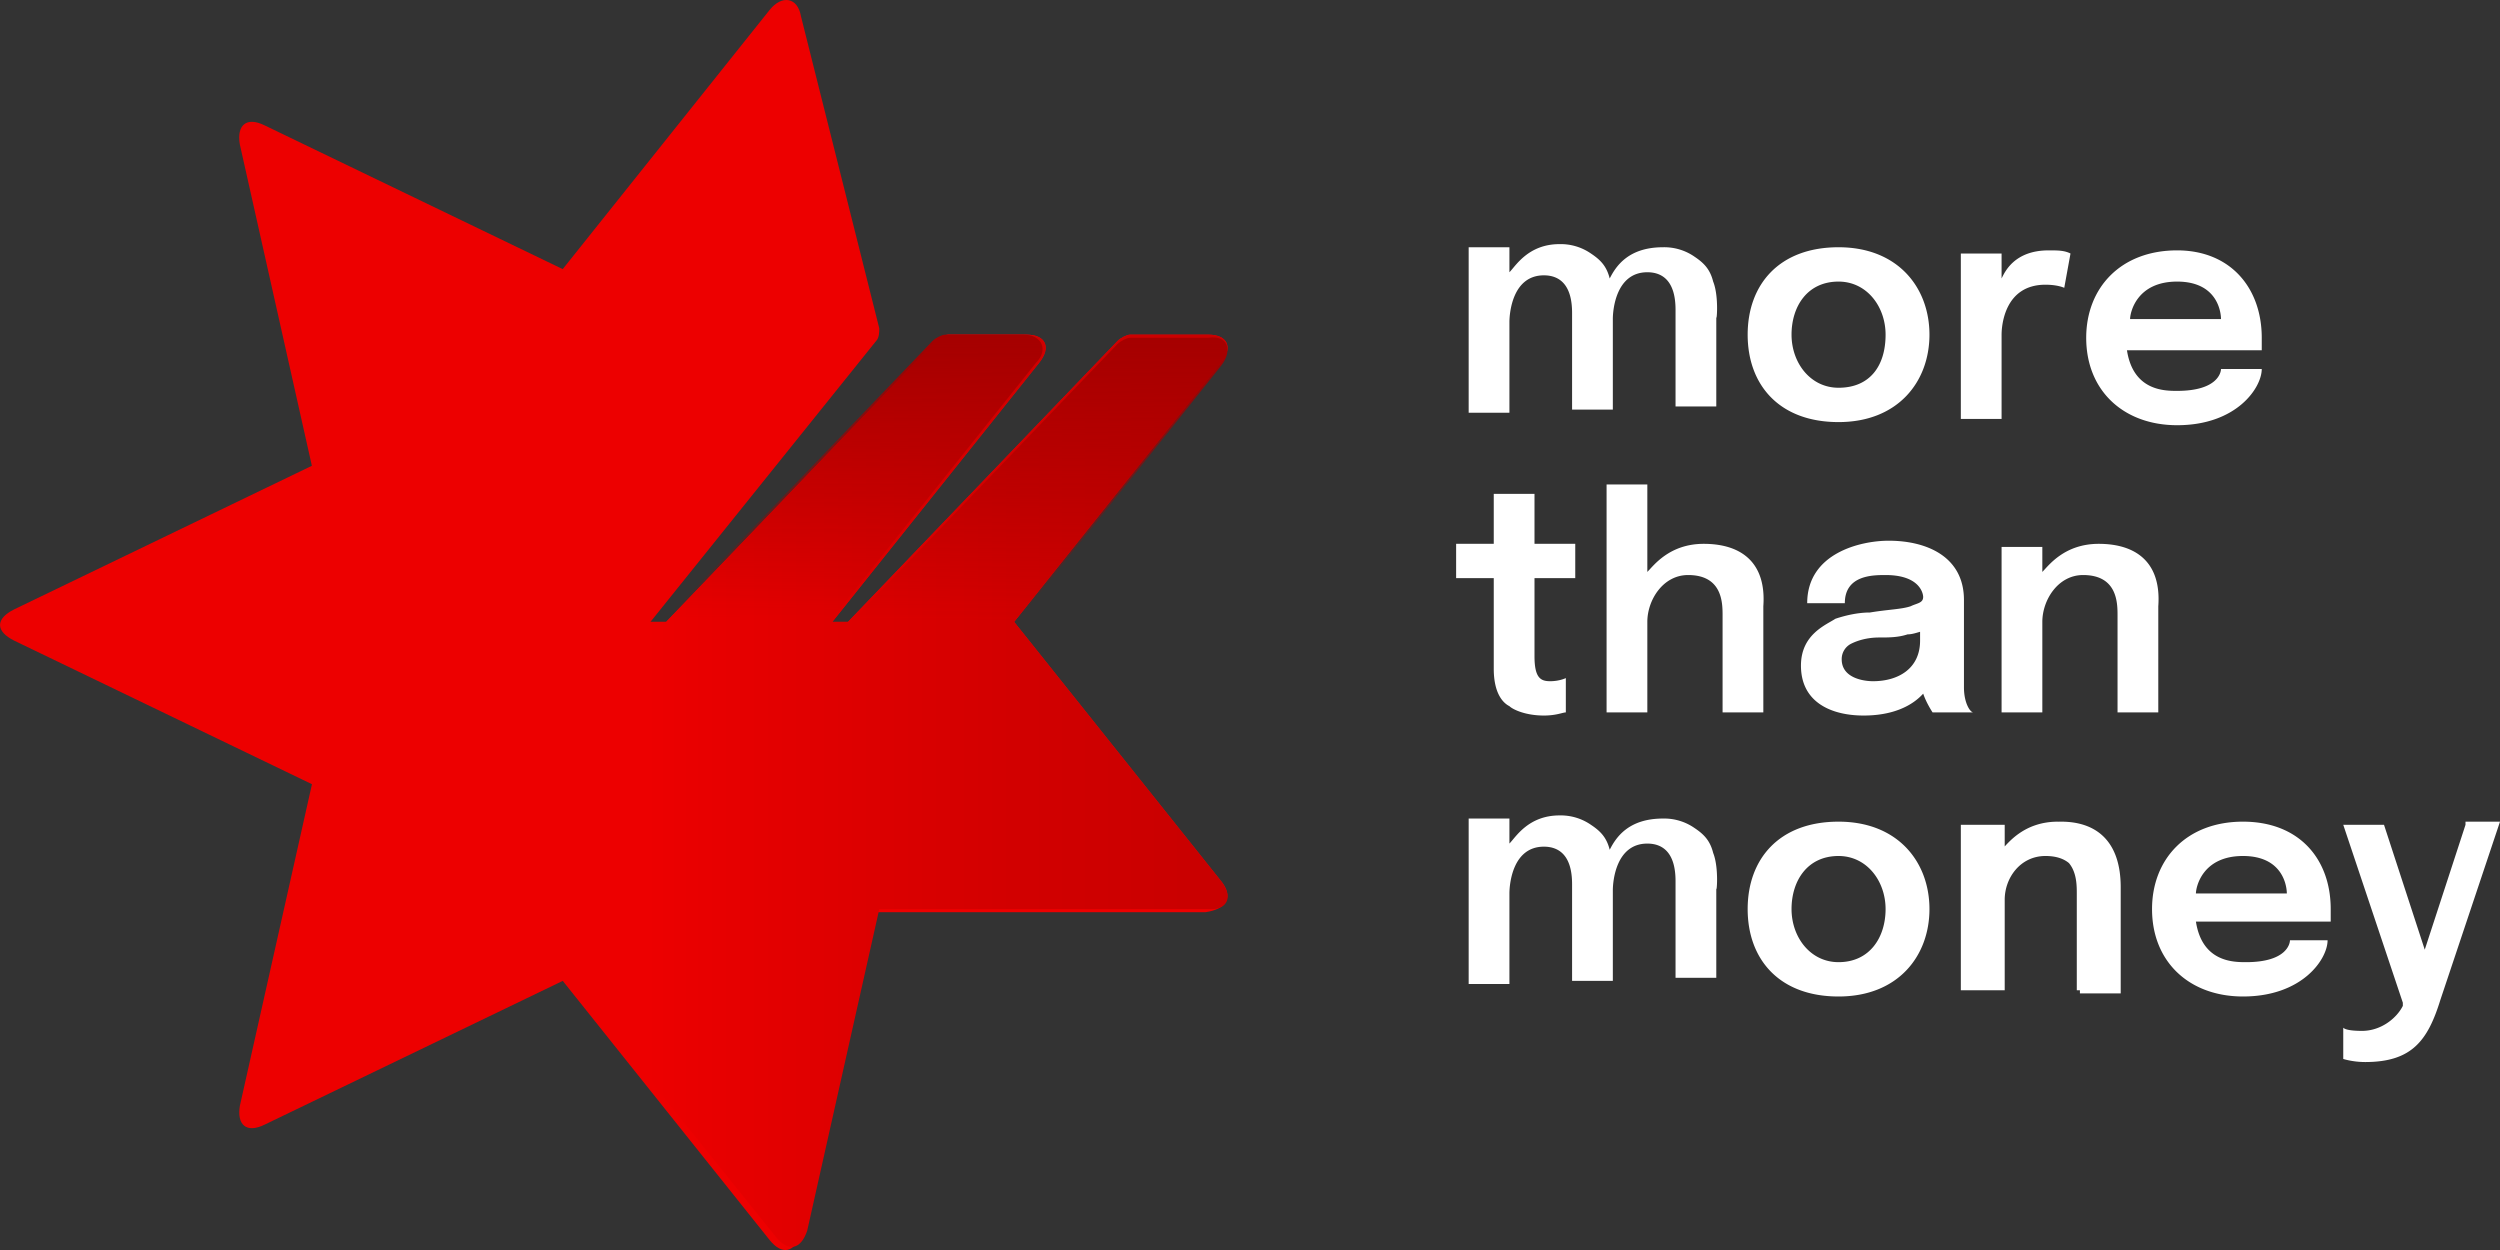
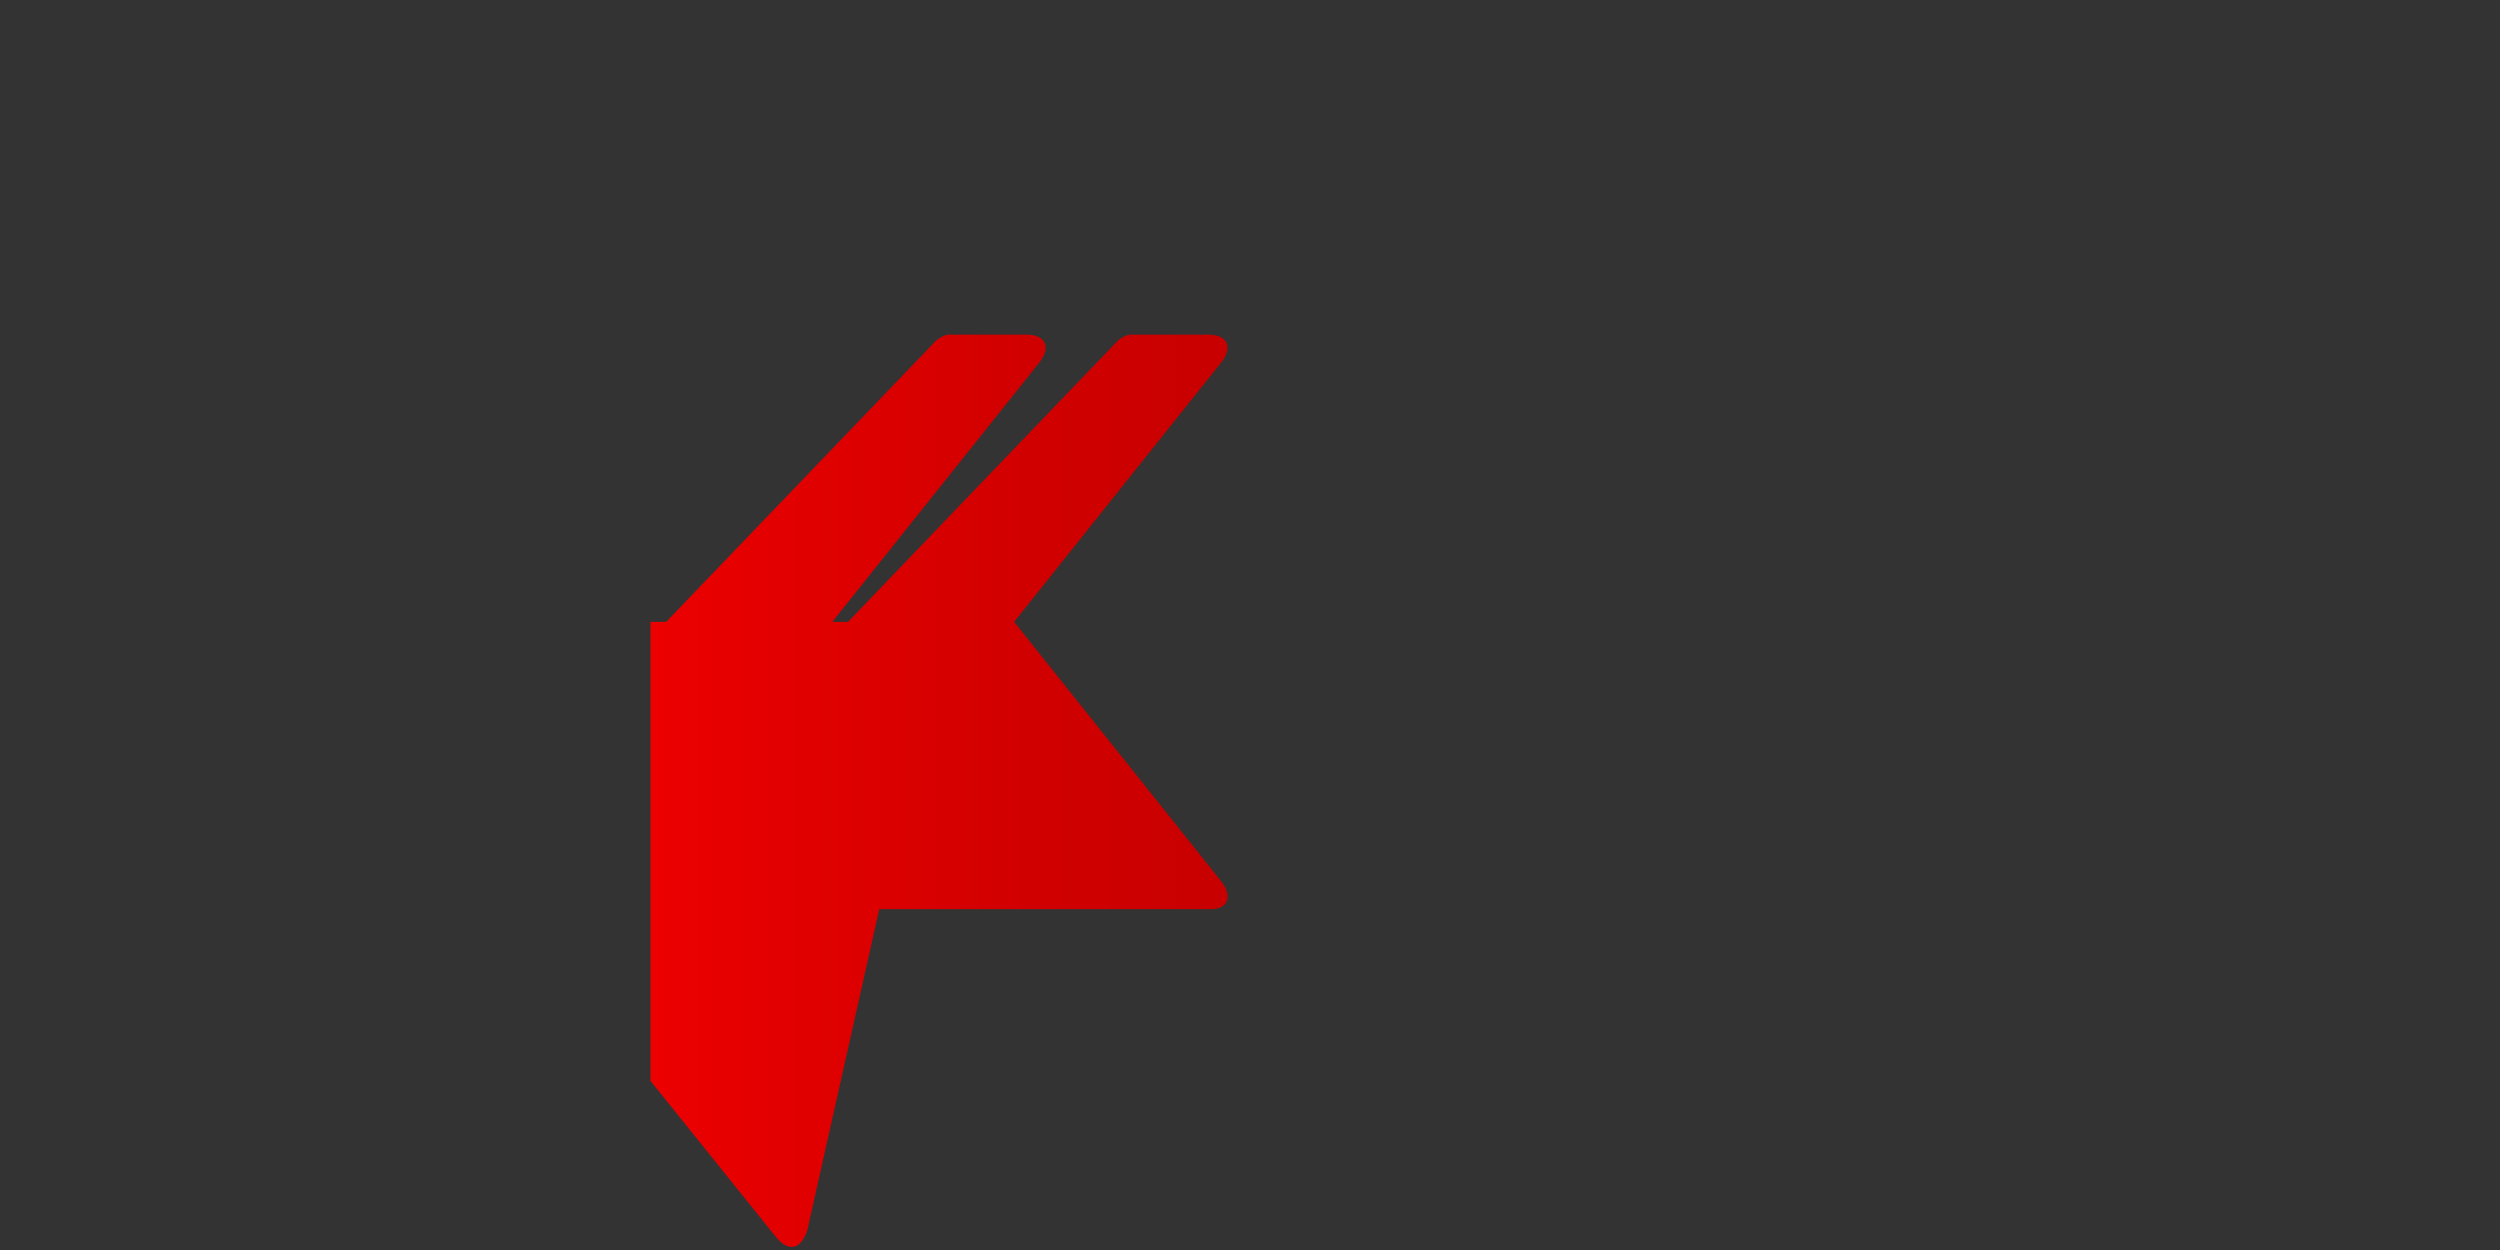
<svg xmlns="http://www.w3.org/2000/svg" width="100%" height="100%" viewBox="0 0 60 30">
  <rect x="0" y="0" width="60" height="30" fill="#333333" stroke="none" />
  <defs>
    <linearGradient x1="-.61%" y1="50.05%" x2="99.92%" y2="50.05%" id="nab-logo_svg__a">
      <stop stop-color="#ED0000" offset="0%" />
      <stop stop-color="#E90000" offset="7.73%" />
      <stop stop-color="#D10000" offset="64.86%" />
      <stop stop-color="#C80000" offset="100%" />
    </linearGradient>
    <linearGradient x1="50.01%" y1="99.02%" x2="50.01%" y2=".46%" id="nab-logo_svg__b">
      <stop stop-color="#A50000" stop-opacity="0" offset="0%" />
      <stop stop-color="#A50000" offset="100%" />
    </linearGradient>
  </defs>
  <g fill="none">
-     <path d="M36.828 15.75c0 .524.15.599.376.599.225 0 .376-.075.376-.075v.824c-.075 0-.226.075-.527.075-.451 0-.752-.15-.827-.225-.15-.075-.376-.3-.376-.9v-2.172h-.903v-.824h.903v-1.199h.978v1.199h.978v.824h-.978v1.873zm4.062-2.698c-.827 0-1.203.524-1.354.674v-2.098h-.978v5.47h.978v-2.173c0-.524.376-1.124.978-1.124.828 0 .828.675.828.974v2.323h.978V14.55c.075-1.048-.527-1.498-1.43-1.498zm9.48 0c-.828 0-1.204.524-1.354.674v-.6h-.978v3.972h.978v-2.173c0-.524.376-1.124.978-1.124.827 0 .827.675.827.974v2.323h.978V14.55c.076-1.048-.526-1.498-1.43-1.498zm-3.01 4.046h-.978s-.15-.225-.225-.45c-.075.075-.452.525-1.43.525-.752 0-1.504-.3-1.504-1.199 0-.75.601-.974.827-1.124.226-.075.527-.15.828-.15.451-.075.752-.075.978-.15.15-.074.3-.074.3-.224 0-.075-.074-.525-.902-.525-.301 0-.978 0-.978.675h-.903c0-1.2 1.279-1.499 1.956-1.499.903 0 1.806.375 1.806 1.424v2.098c0 .374.15.599.226.599zm-1.203-1.948c-.075 0-.226.075-.376.075-.226.075-.452.075-.678.075-.3 0-.526.075-.677.15a.412.412 0 00-.225.374c0 .45.526.525.752.525.602 0 1.129-.3 1.129-.974v-.225h.075zm.15 6.668c0 1.124-.752 2.098-2.182 2.098s-2.181-.9-2.181-2.098c0-1.199.752-2.098 2.181-2.098 1.43 0 2.182.974 2.182 2.098zm-1.053 0c0-.674-.451-1.274-1.129-1.274-.752 0-1.128.6-1.128 1.274s.451 1.274 1.128 1.274c.753 0 1.129-.6 1.129-1.274zm4.213-2.098c-.828 0-1.204.525-1.354.675v-.6h-.978v3.971h.978v-2.173c0-.524.376-1.049.978-1.049.827 0 .827.675.827.974v2.323h.979v-2.547c0-1.124-.602-1.574-1.43-1.574zm-.075 0c-.828 0-1.204.525-1.354.675v-.6h-.978v3.971h.978v-2.173c0-.524.376-1.124.978-1.124.827 0 .827.675.827.975v2.322h.978V21.22c.076-1.05-.526-1.499-1.43-1.499zm-8.276.75c-.075-.3-.226-.45-.451-.6a1.275 1.275 0 00-.753-.225c-.827 0-1.128.45-1.279.75-.075-.3-.225-.45-.451-.6a1.275 1.275 0 00-.753-.225c-.752 0-1.053.525-1.203.675v-.6h-.978v3.971h.978v-2.172c0-.225.075-1.124.827-1.124.376 0 .677.224.677.899v2.322h.978V21.37c0-.225.076-1.124.828-1.124.376 0 .677.224.677.899v2.322h.978v-2.172c0 .224.075-.45-.075-.825zm14.821 1.348v.3h-3.235c.15.974.903.974 1.204.974.978 0 1.053-.45 1.053-.525h.903c0 .45-.602 1.349-2.031 1.349-1.28 0-2.182-.824-2.182-2.098 0-1.199.827-2.098 2.182-2.098 1.354 0 2.106.9 2.106 2.098zm-1.053-.374c0-.15-.075-.9-1.053-.9s-1.129.75-1.129.9h2.182zm4.288-1.649l-.978 2.997-.978-2.997h-.978l1.43 4.27v.076c-.15.3-.527.6-.978.6-.076 0-.377 0-.452-.076v.75s.226.074.527.074c1.128 0 1.505-.524 1.806-1.498L60 19.72h-.828v.074zM46.307 8.032c0 1.124-.752 2.098-2.182 2.098s-2.181-.9-2.181-2.098c0-1.199.752-2.098 2.181-2.098 1.43 0 2.182.974 2.182 2.098zm-1.053 0c0-.674-.451-1.274-1.129-1.274-.752 0-1.128.6-1.128 1.274s.451 1.274 1.128 1.274c.753 0 1.129-.525 1.129-1.274zm-4.138-1.274c-.075-.3-.226-.45-.451-.6a1.275 1.275 0 00-.753-.224c-.827 0-1.128.45-1.279.75-.075-.3-.225-.45-.451-.6a1.275 1.275 0 00-.753-.225c-.752 0-1.053.525-1.203.675v-.6h-.978v3.971h.978V7.732c0-.224.075-1.124.827-1.124.376 0 .677.225.677.9V9.83h.978V7.657c0-.224.076-1.123.828-1.123.376 0 .677.224.677.899v2.322h.978V7.582c0 .225.075-.45-.075-.824zm8.05-.749c-.827 0-1.053.525-1.128.674v-.599h-.978v3.971h.978V8.032c0-.225.075-1.199 1.053-1.199.3 0 .451.075.451.075l.15-.824c-.15-.075-.3-.075-.526-.075zm5.116 2.098v.3h-3.235c.15.974.903.974 1.204.974.978 0 1.053-.45 1.053-.525h.978c0 .45-.602 1.349-2.031 1.349-1.28 0-2.182-.824-2.182-2.098 0-1.199.828-2.098 2.182-2.098 1.279 0 2.031.9 2.031 2.098zm-.978-.45c0-.15-.075-.899-1.053-.899s-1.129.75-1.129.9h2.182z" fill="#FFF" />
-     <path d="M29.304 21.144l-4.965-6.219 4.965-6.219c.301-.374.15-.674-.3-.674h-1.882c-.075 0-.225.075-.3.15l-6.47 6.743h-.377l4.965-6.219c.301-.374.15-.674-.3-.674h-1.881c-.076 0-.226.075-.301.15l-6.47 6.743h-.377l5.417-6.743c.075-.075.075-.225.075-.3L19.223.39c-.076-.45-.452-.525-.753-.15l-4.965 6.219-7.148-3.447c-.451-.225-.677 0-.602.45l1.73 7.717L.34 14.625c-.452.225-.452.525 0 .75l7.147 3.446-1.73 7.717c-.076.45.15.675.601.45l7.148-3.447 4.965 6.22c.301.374.602.299.753-.15l1.73-7.718h7.975c.527-.075.677-.375.376-.75z" fill="#ED0000" />
    <path d="M29.304 21.144l-4.965-6.219 4.965-6.219c.301-.374.15-.674-.3-.674h-1.882c-.075 0-.225.075-.3.15l-6.47 6.743h-.377l4.965-6.219c.301-.374.15-.674-.3-.674h-1.881c-.076 0-.226.075-.301.15l-6.47 6.743h-.377V25.94l3.01 3.746c.3.375.602.3.752-.15l1.73-7.717h7.975c.377 0 .527-.3.226-.674z" fill="url(#nab-logo_svg__a)" />
-     <path d="M29.304 8.781L24.34 15h-3.99l6.47-6.743c.076-.075.226-.15.301-.15h1.881c.452-.075.602.3.301.674zm-4.74-.749h-1.88c-.076 0-.226.075-.302.15l-6.47 6.743H19.9l4.965-6.219c.301-.3.15-.674-.3-.674z" fill="url(#nab-logo_svg__b)" />
  </g>
</svg>